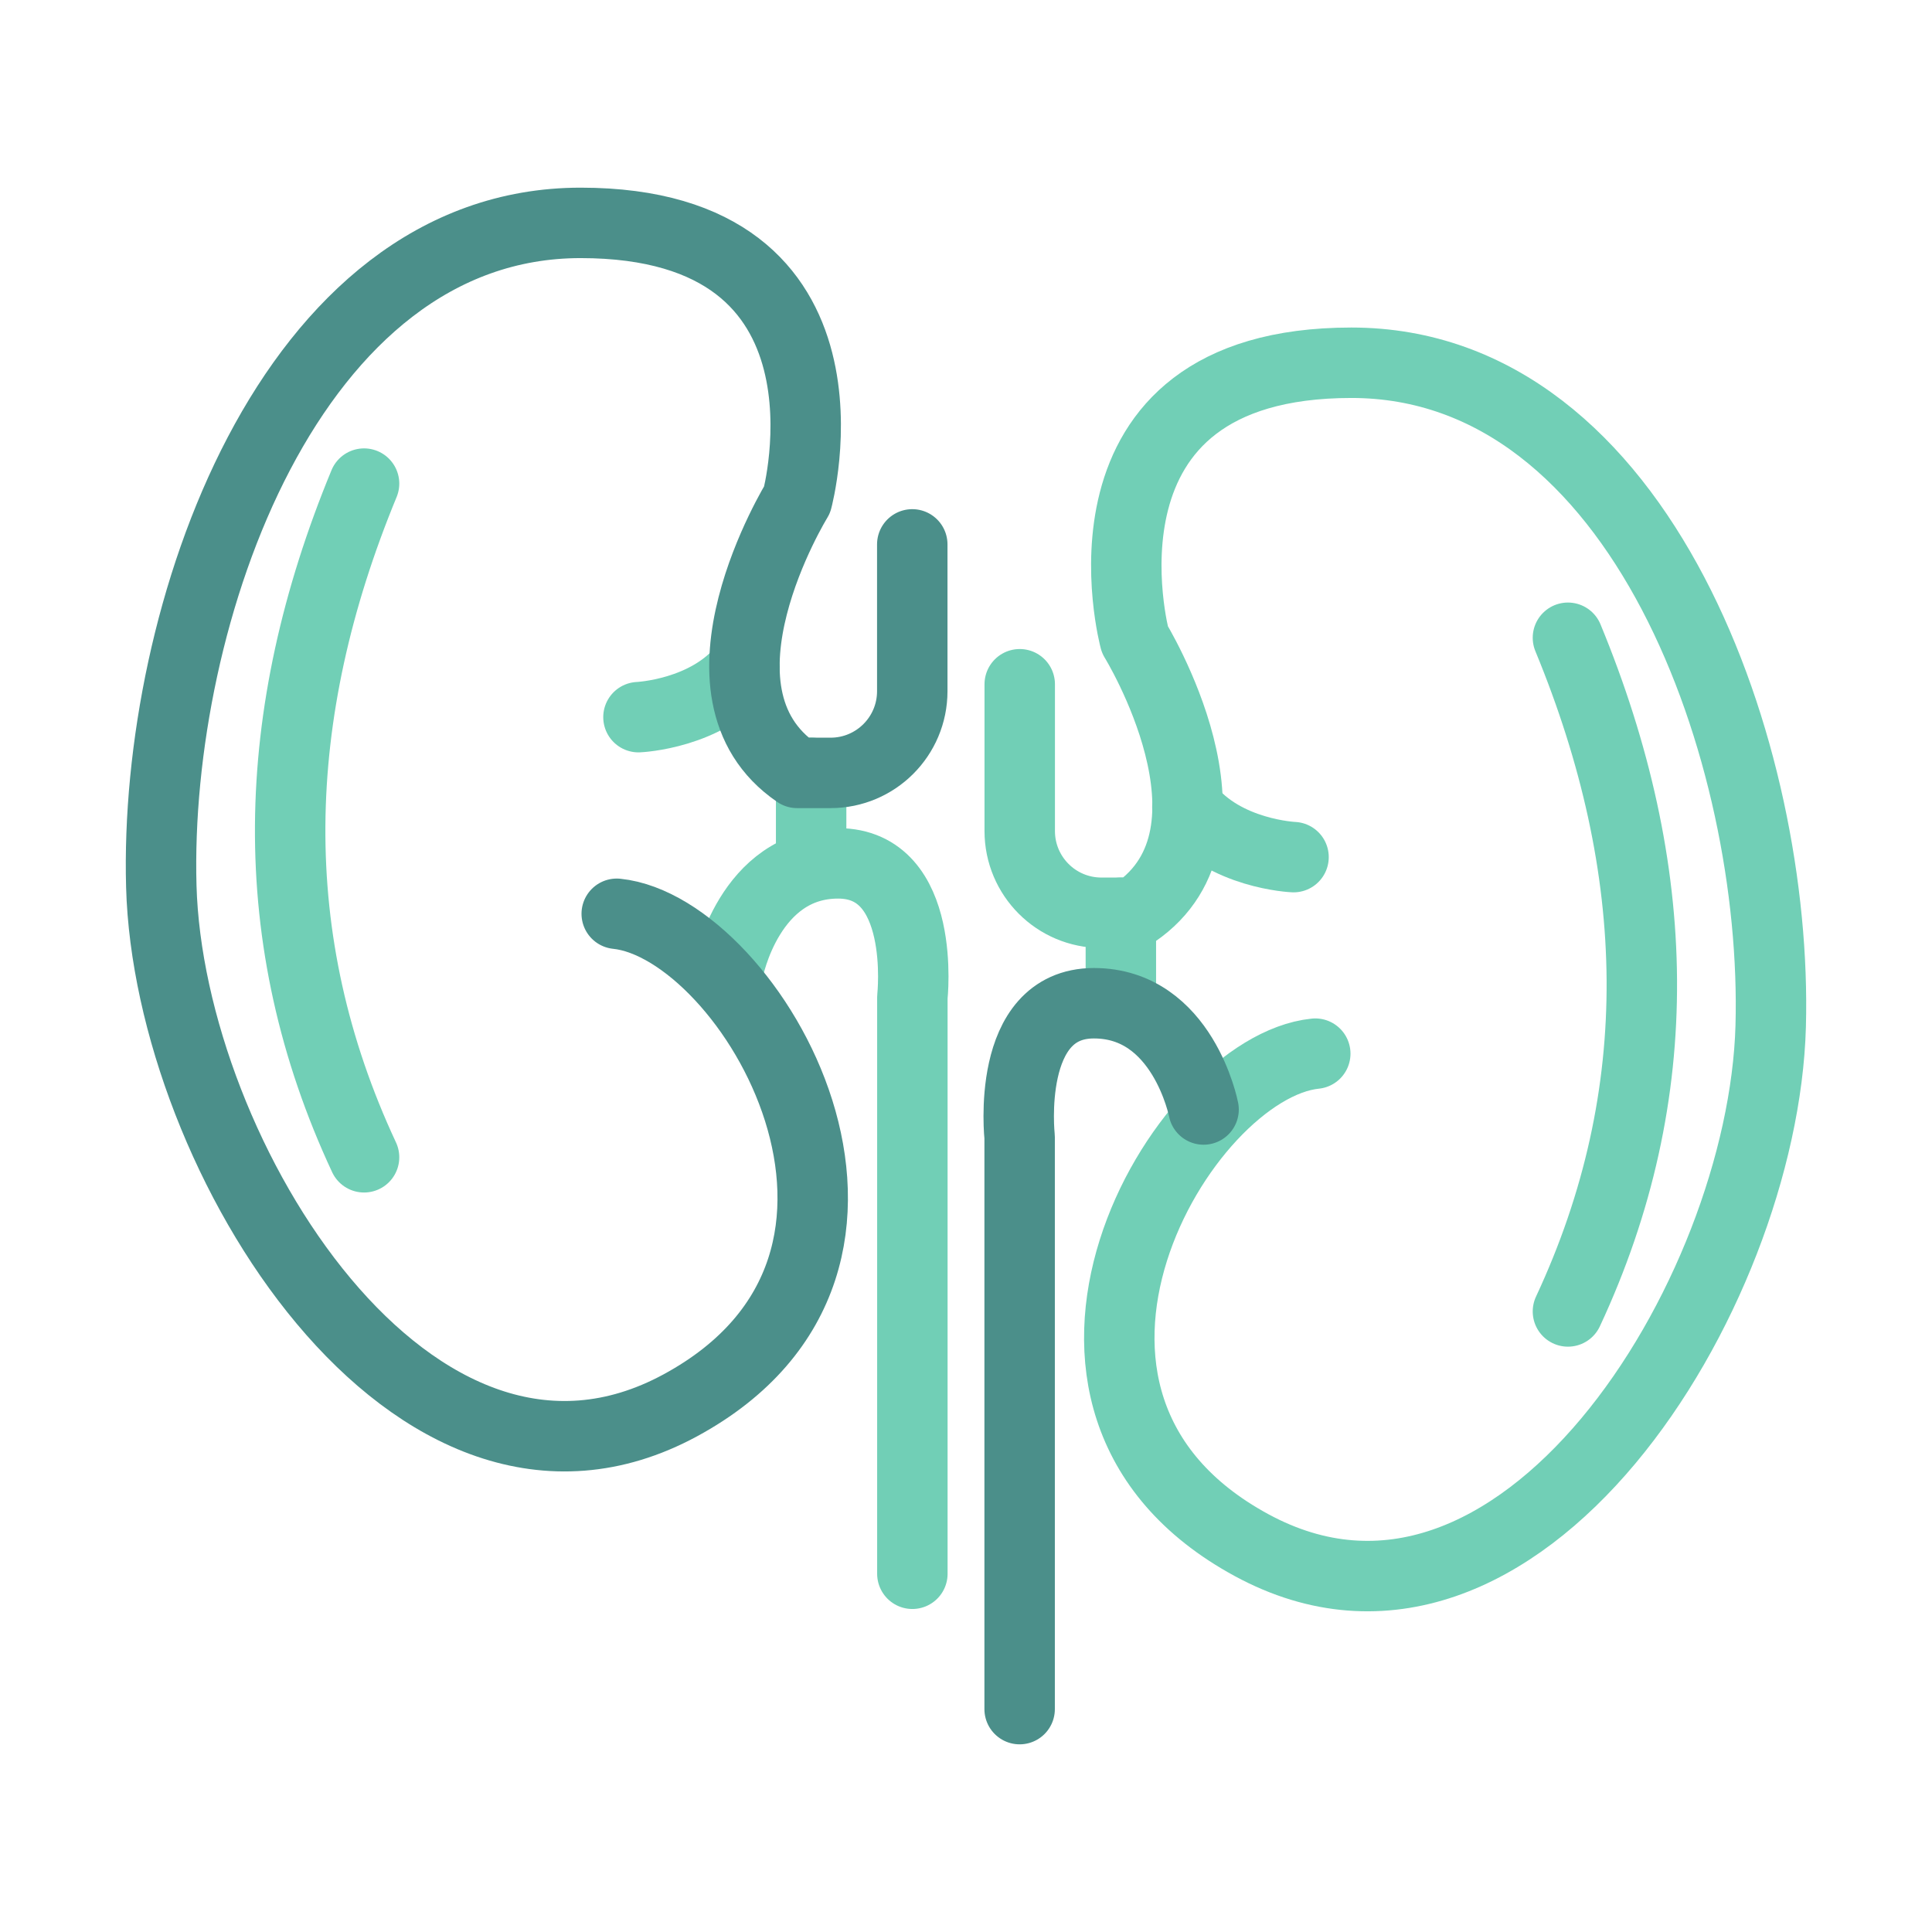
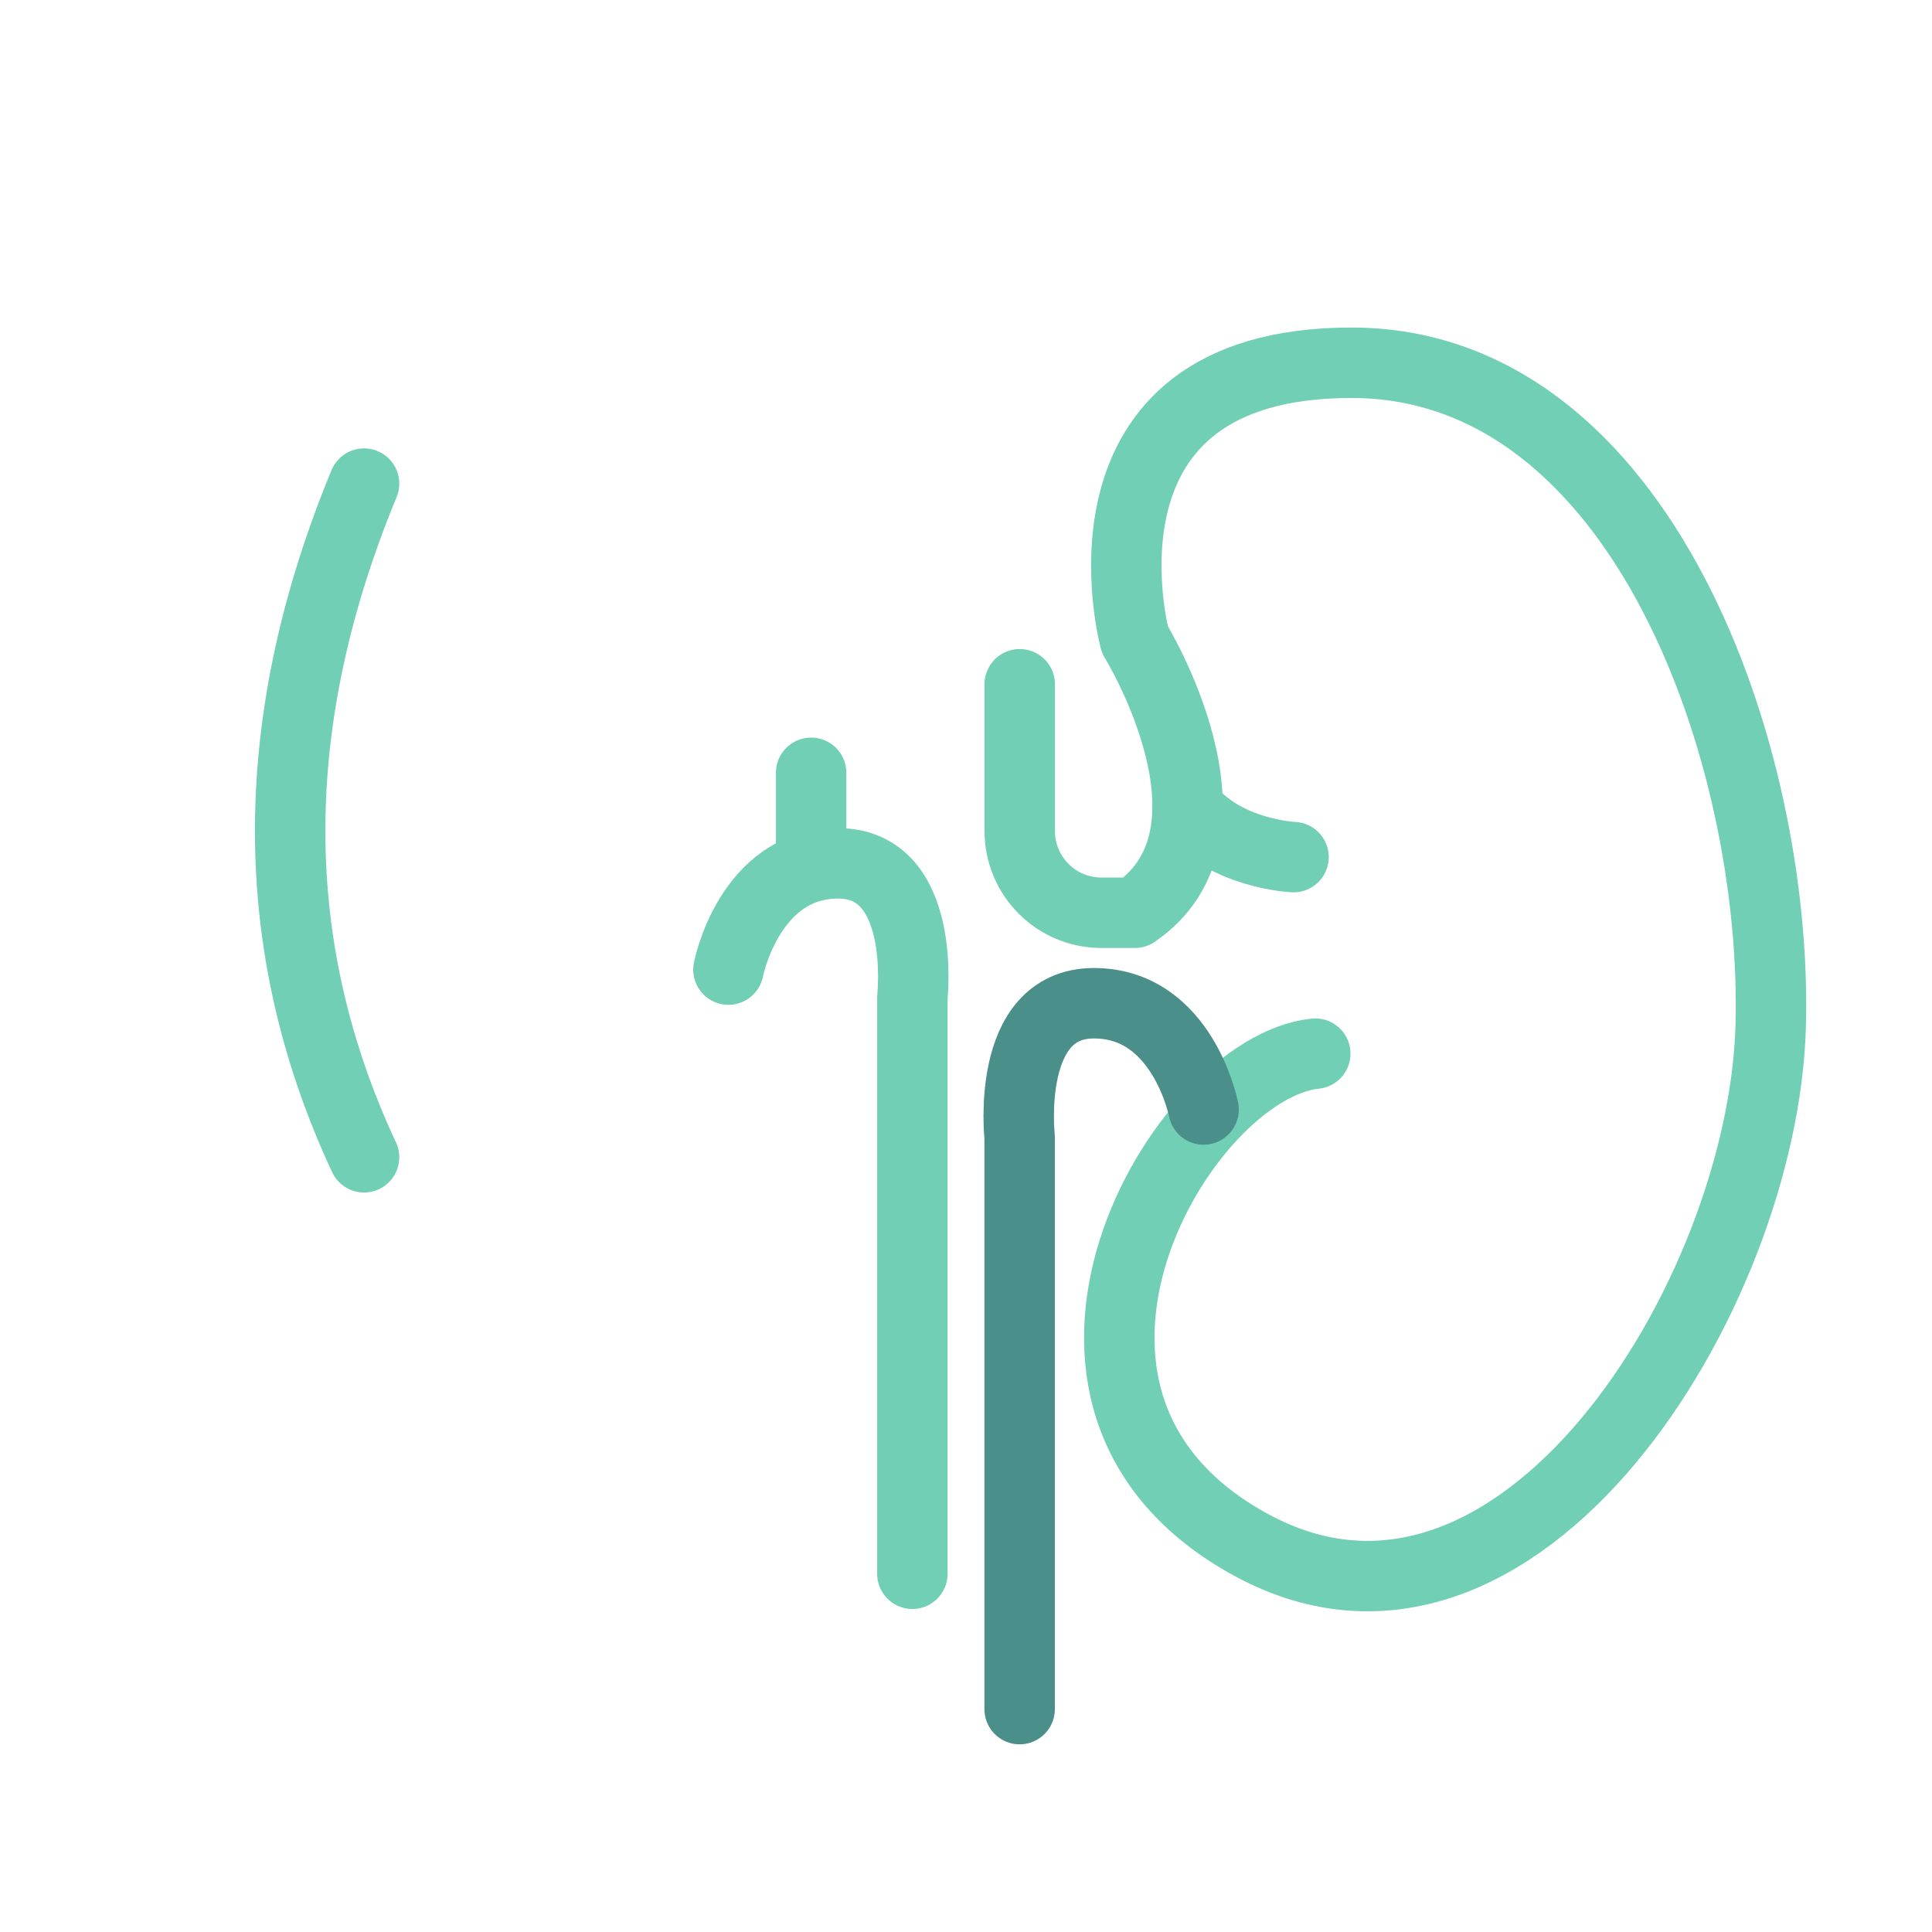
<svg xmlns="http://www.w3.org/2000/svg" id="icon" viewBox="0 0 192 192">
  <defs>
    <style>
      .cls-1, .cls-2, .cls-3 {
        fill: none;
      }

      .cls-2 {
        stroke: #71cfb6;
      }

      .cls-2, .cls-3 {
        stroke-linecap: round;
        stroke-linejoin: round;
        stroke-width: 7px;
      }

      .cls-3 {
        stroke: #4b8f8a;
      }
    </style>
  </defs>
  <g>
    <path class="cls-2" d="M36.18,48.06c-9.49,22.98-10.09,45.34,0,66.95" />
-     <path class="cls-2" d="M63.45,71.27s6.87-.29,10.55-4.98" />
    <line class="cls-2" x1="80.61" y1="76.8" x2="80.61" y2="85.79" />
    <path class="cls-2" d="M90.67,156.4v-57.3s1.47-13.3-7.38-13.3-10.9,10.56-10.9,10.56" />
    <path class="cls-2" d="M130.71,104.71c-13.32,1.37-32.79,34.5-6.32,48.85,26.47,14.35,50.84-24.77,51.58-51.58.74-26.82-12.74-65.93-41.67-65.93s-21.52,27.5-21.52,27.5c0,0,11.79,19.13,0,27.16h-3.32c-4.49,0-8.12-3.64-8.12-8.12v-14.59" />
-     <path class="cls-2" d="M155.82,63.38c9.49,22.98,10.09,45.34,0,66.95" />
    <path class="cls-2" d="M128.55,85.18s-6.87-.29-10.55-4.98" />
-     <line class="cls-2" x1="111.39" y1="90.71" x2="111.39" y2="99.69" />
-     <path class="cls-3" d="M61.29,90.81c13.32,1.37,32.79,34.5,6.32,48.85-26.47,14.35-50.84-24.77-51.58-51.58-.74-26.82,12.74-65.93,41.67-65.93s21.52,27.5,21.52,27.5c0,0-11.79,19.13,0,27.16h3.32c4.49,0,8.12-3.64,8.12-8.12v-14.59" />
    <path class="cls-3" d="M101.33,169.85v-56.85s-1.47-13.3,7.38-13.3,10.9,10.56,10.9,10.56" />
  </g>
  <rect class="cls-1" x="-1633.32" y="-3505.59" width="4324.07" height="4324.07" />
</svg>